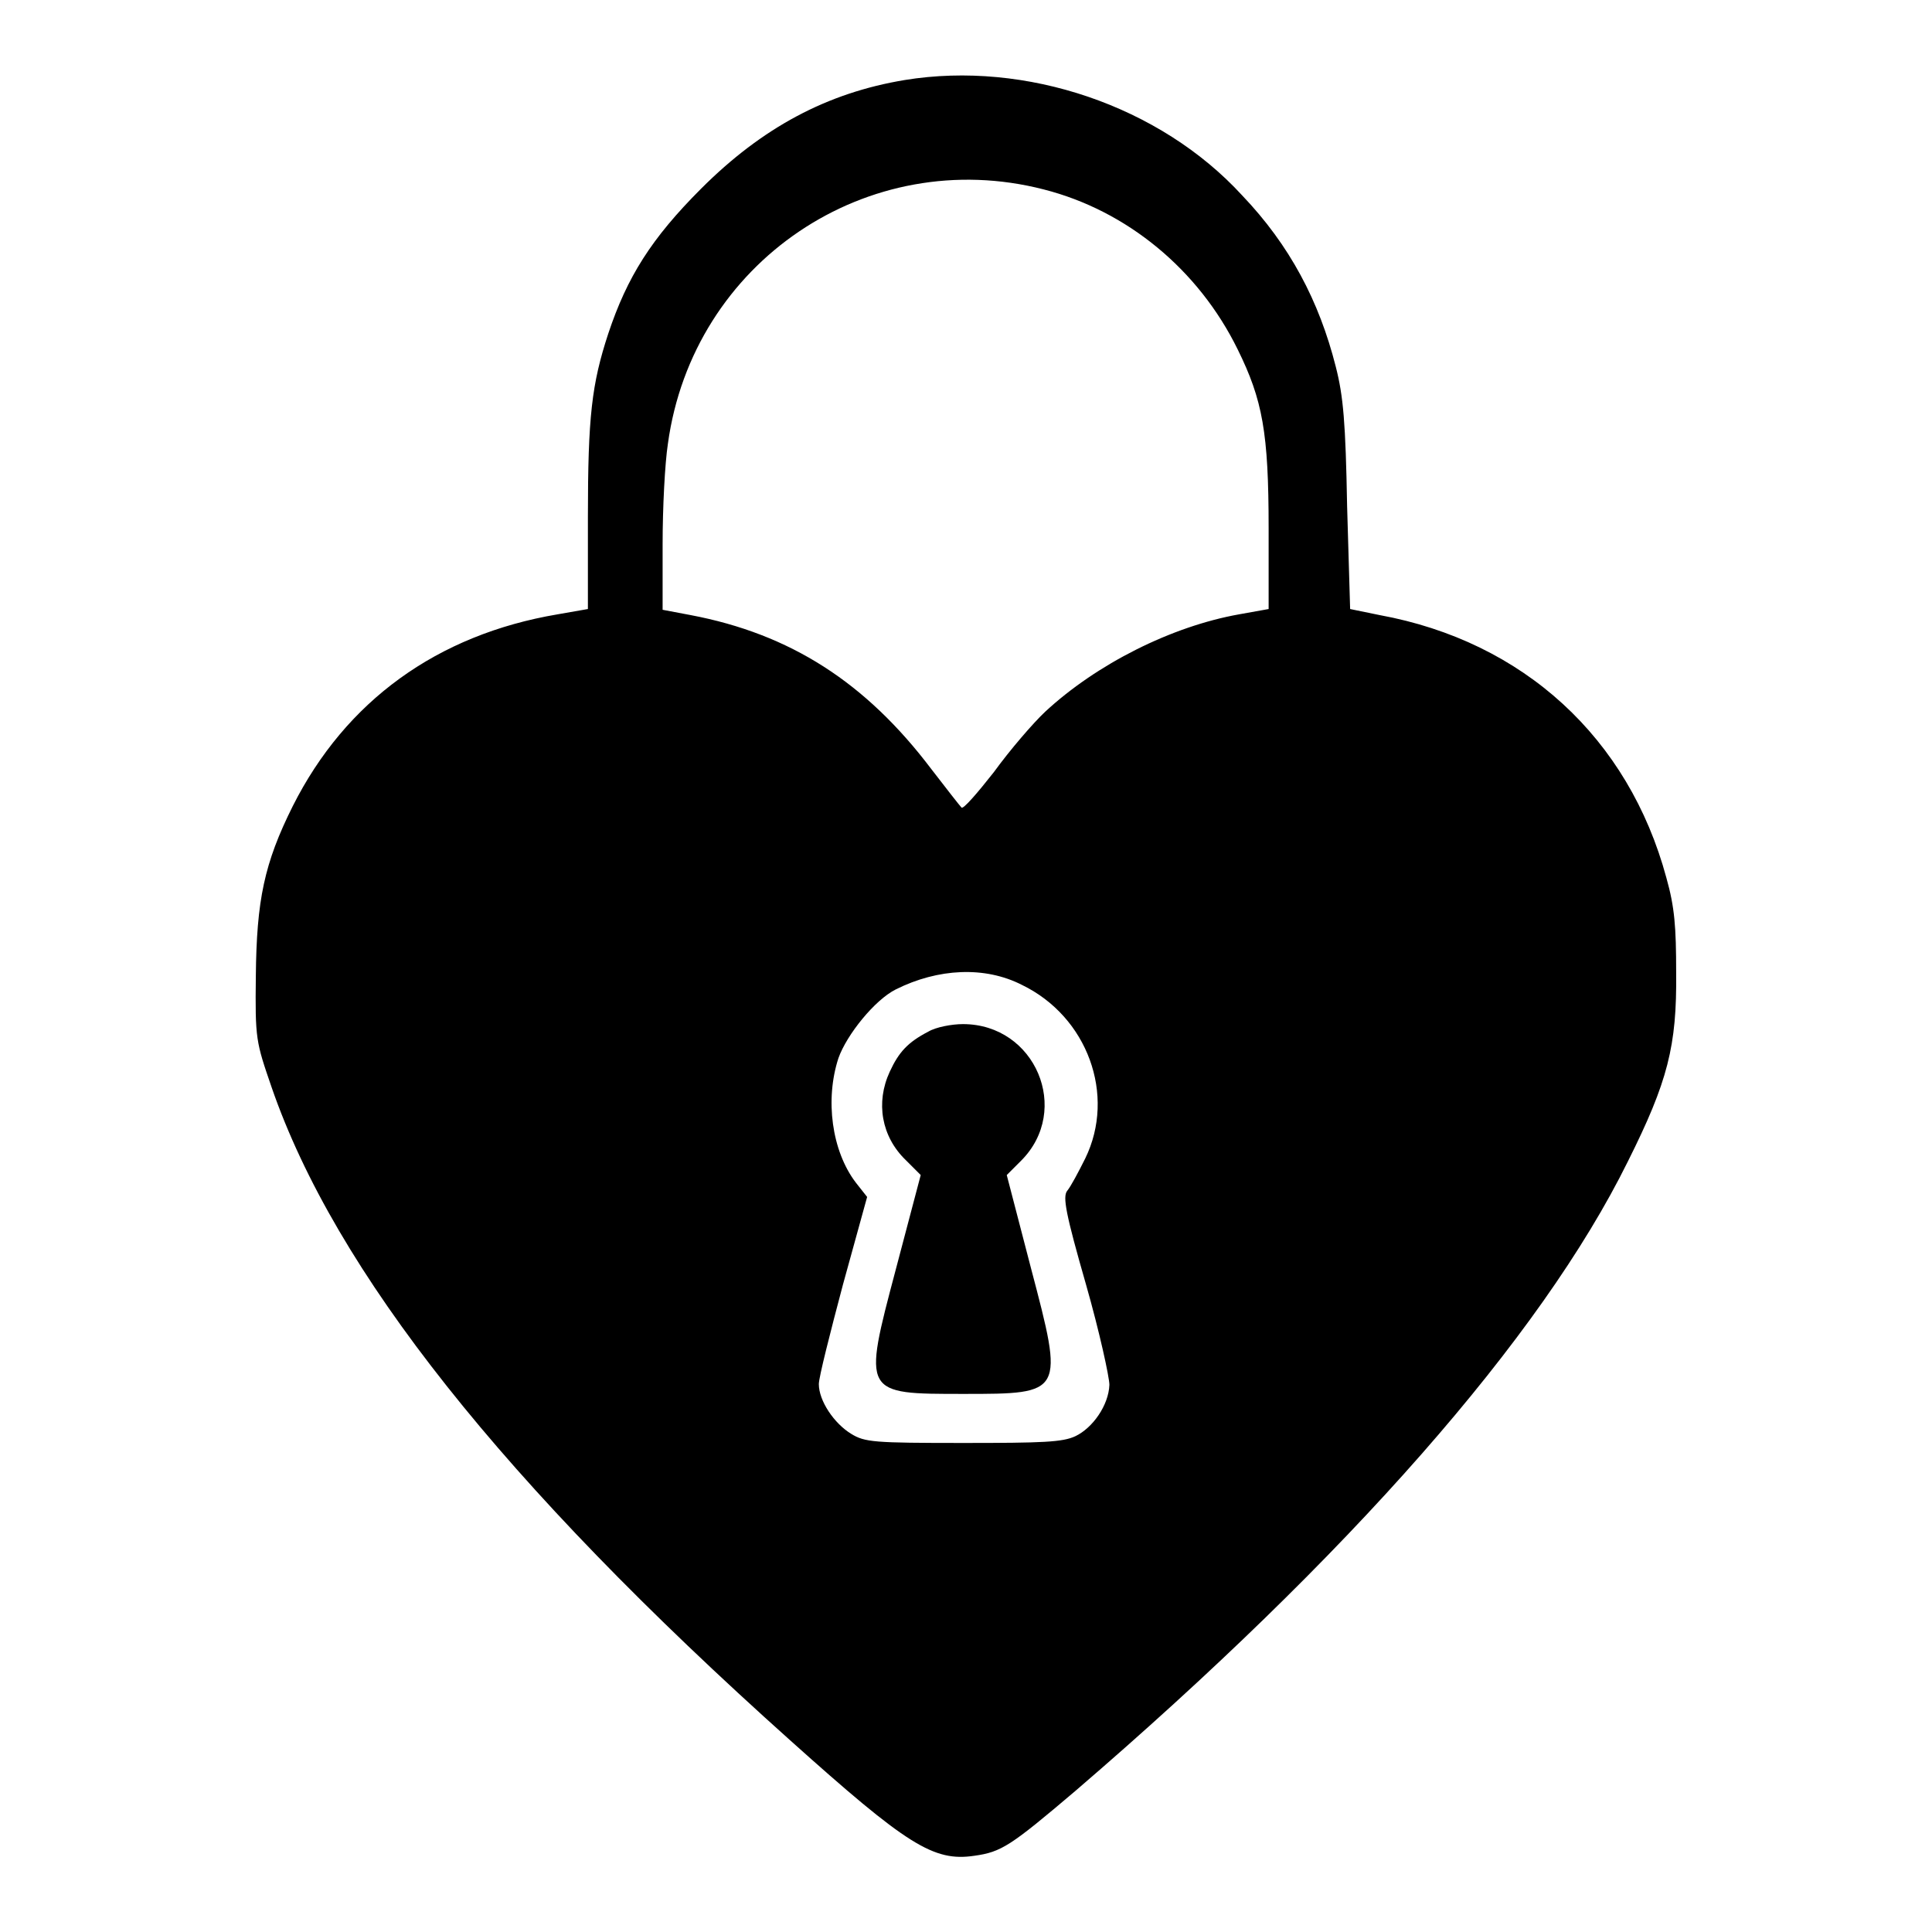
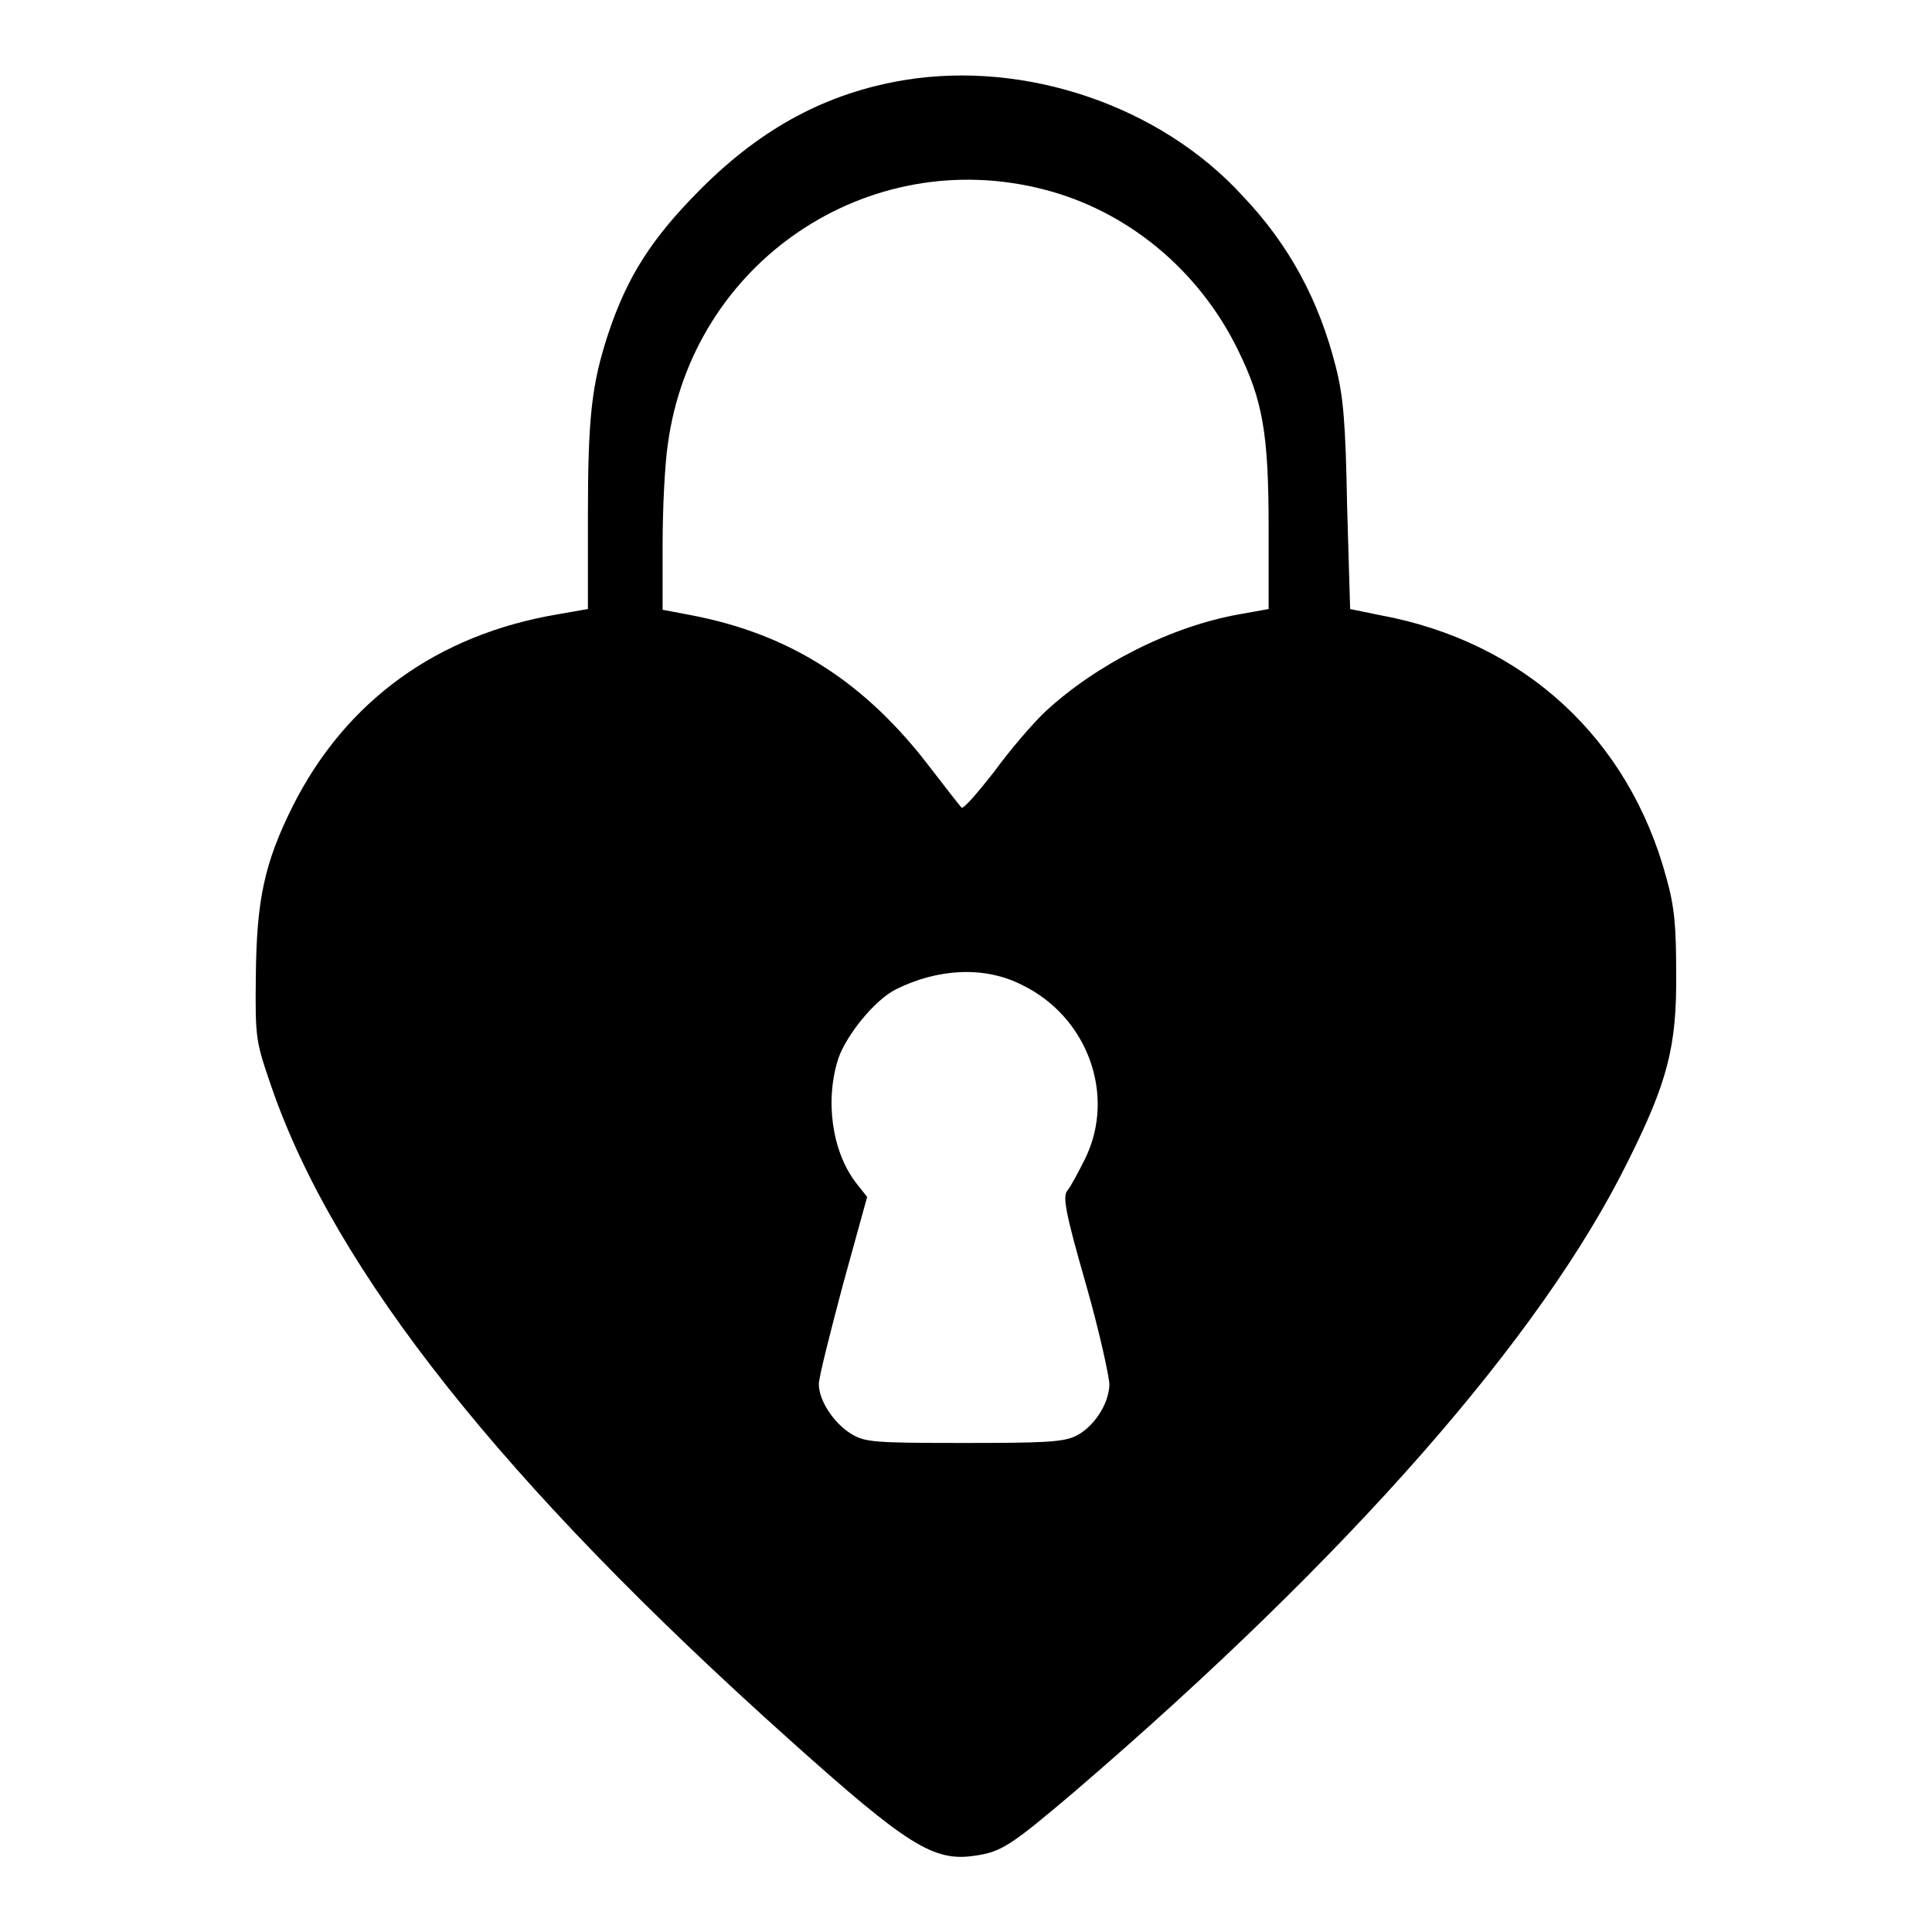
<svg xmlns="http://www.w3.org/2000/svg" version="1.1" x="0px" y="0px" viewBox="0 0 256 256" enable-background="new 0 0 256 256" xml:space="preserve">
  <g>
    <g>
      <g>
        <path fill="#000000" d="M119.9,10.6c-10.3,1.7-18.9,6.3-27,14.4c-6.6,6.6-9.8,11.7-12.3,19.2c-2.2,6.7-2.7,11-2.7,24.3v12.2l-4,0.7c-16,2.7-28.1,11.5-35.1,25.4c-3.8,7.6-4.8,12.5-4.9,22.5c-0.1,8.4,0,8.7,2.1,14.8c8.4,24.3,30.6,52.4,68.7,86.5c15.5,13.9,19,16.1,24.4,15.3c3.6-0.5,4.8-1.3,13.4-8.6c36.2-31.1,61.7-60.1,73.2-83.4c5.3-10.6,6.5-15.3,6.4-25c0-6.1-0.2-8.7-1.3-12.6c-5-18.5-18.9-31.3-38-34.8l-3.9-0.8l-0.4-13.6c-0.2-11.1-0.5-14.6-1.5-18.5c-2.2-8.7-6.1-16.1-12.4-22.7C153.7,14,135.9,8,119.9,10.6z M138.3,25.1c11,2.8,20.5,10.6,25.7,21.2c3.3,6.7,4.1,11,4.1,23.7v10.7l-3.9,0.7c-9,1.6-18.9,6.6-25.7,12.9c-1.6,1.5-4.7,5.1-6.8,8c-2.2,2.8-4.1,5-4.3,4.7c-0.2-0.2-2-2.5-4-5.1c-8.7-11.5-18.7-17.9-31.9-20.4l-3.7-0.7v-8.7c0-4.8,0.3-10.7,0.7-13.3C91.8,34.7,115,19.1,138.3,25.1z M135.4,130.5c8.7,4.2,12.5,14.6,8.4,23c-0.9,1.8-1.9,3.7-2.4,4.3c-0.6,0.8-0.2,3,2.5,12.4c1.8,6.3,3.1,12.3,3.1,13.3c-0.1,2.7-2.2,5.7-4.5,6.8c-1.7,0.8-4.3,0.9-14.9,0.9c-11.8,0-13-0.1-14.8-1.2c-2.3-1.4-4.3-4.4-4.3-6.6c0-0.9,1.5-6.8,3.2-13.2l3.2-11.6l-1.5-1.9c-3.2-4.2-4.1-11-2.3-16.5c1.1-3.1,4.8-7.7,7.6-9.1C124.3,128.3,130.5,128,135.4,130.5z" />
-         <path fill="#000000" d="M123,136.7c-2.7,1.4-3.9,2.7-5.1,5.3c-1.9,4.1-1.1,8.6,2.1,11.7l2,2l-3.3,12.5c-4.4,16.6-4.4,16.5,9,16.5c13.3,0,13.3,0,8.9-16.7l-3.2-12.3l1.9-1.9c6.7-6.7,1.9-18.1-7.7-18.1C126.1,135.7,124,136.1,123,136.7z" />
      </g>
    </g>
  </g>
</svg>